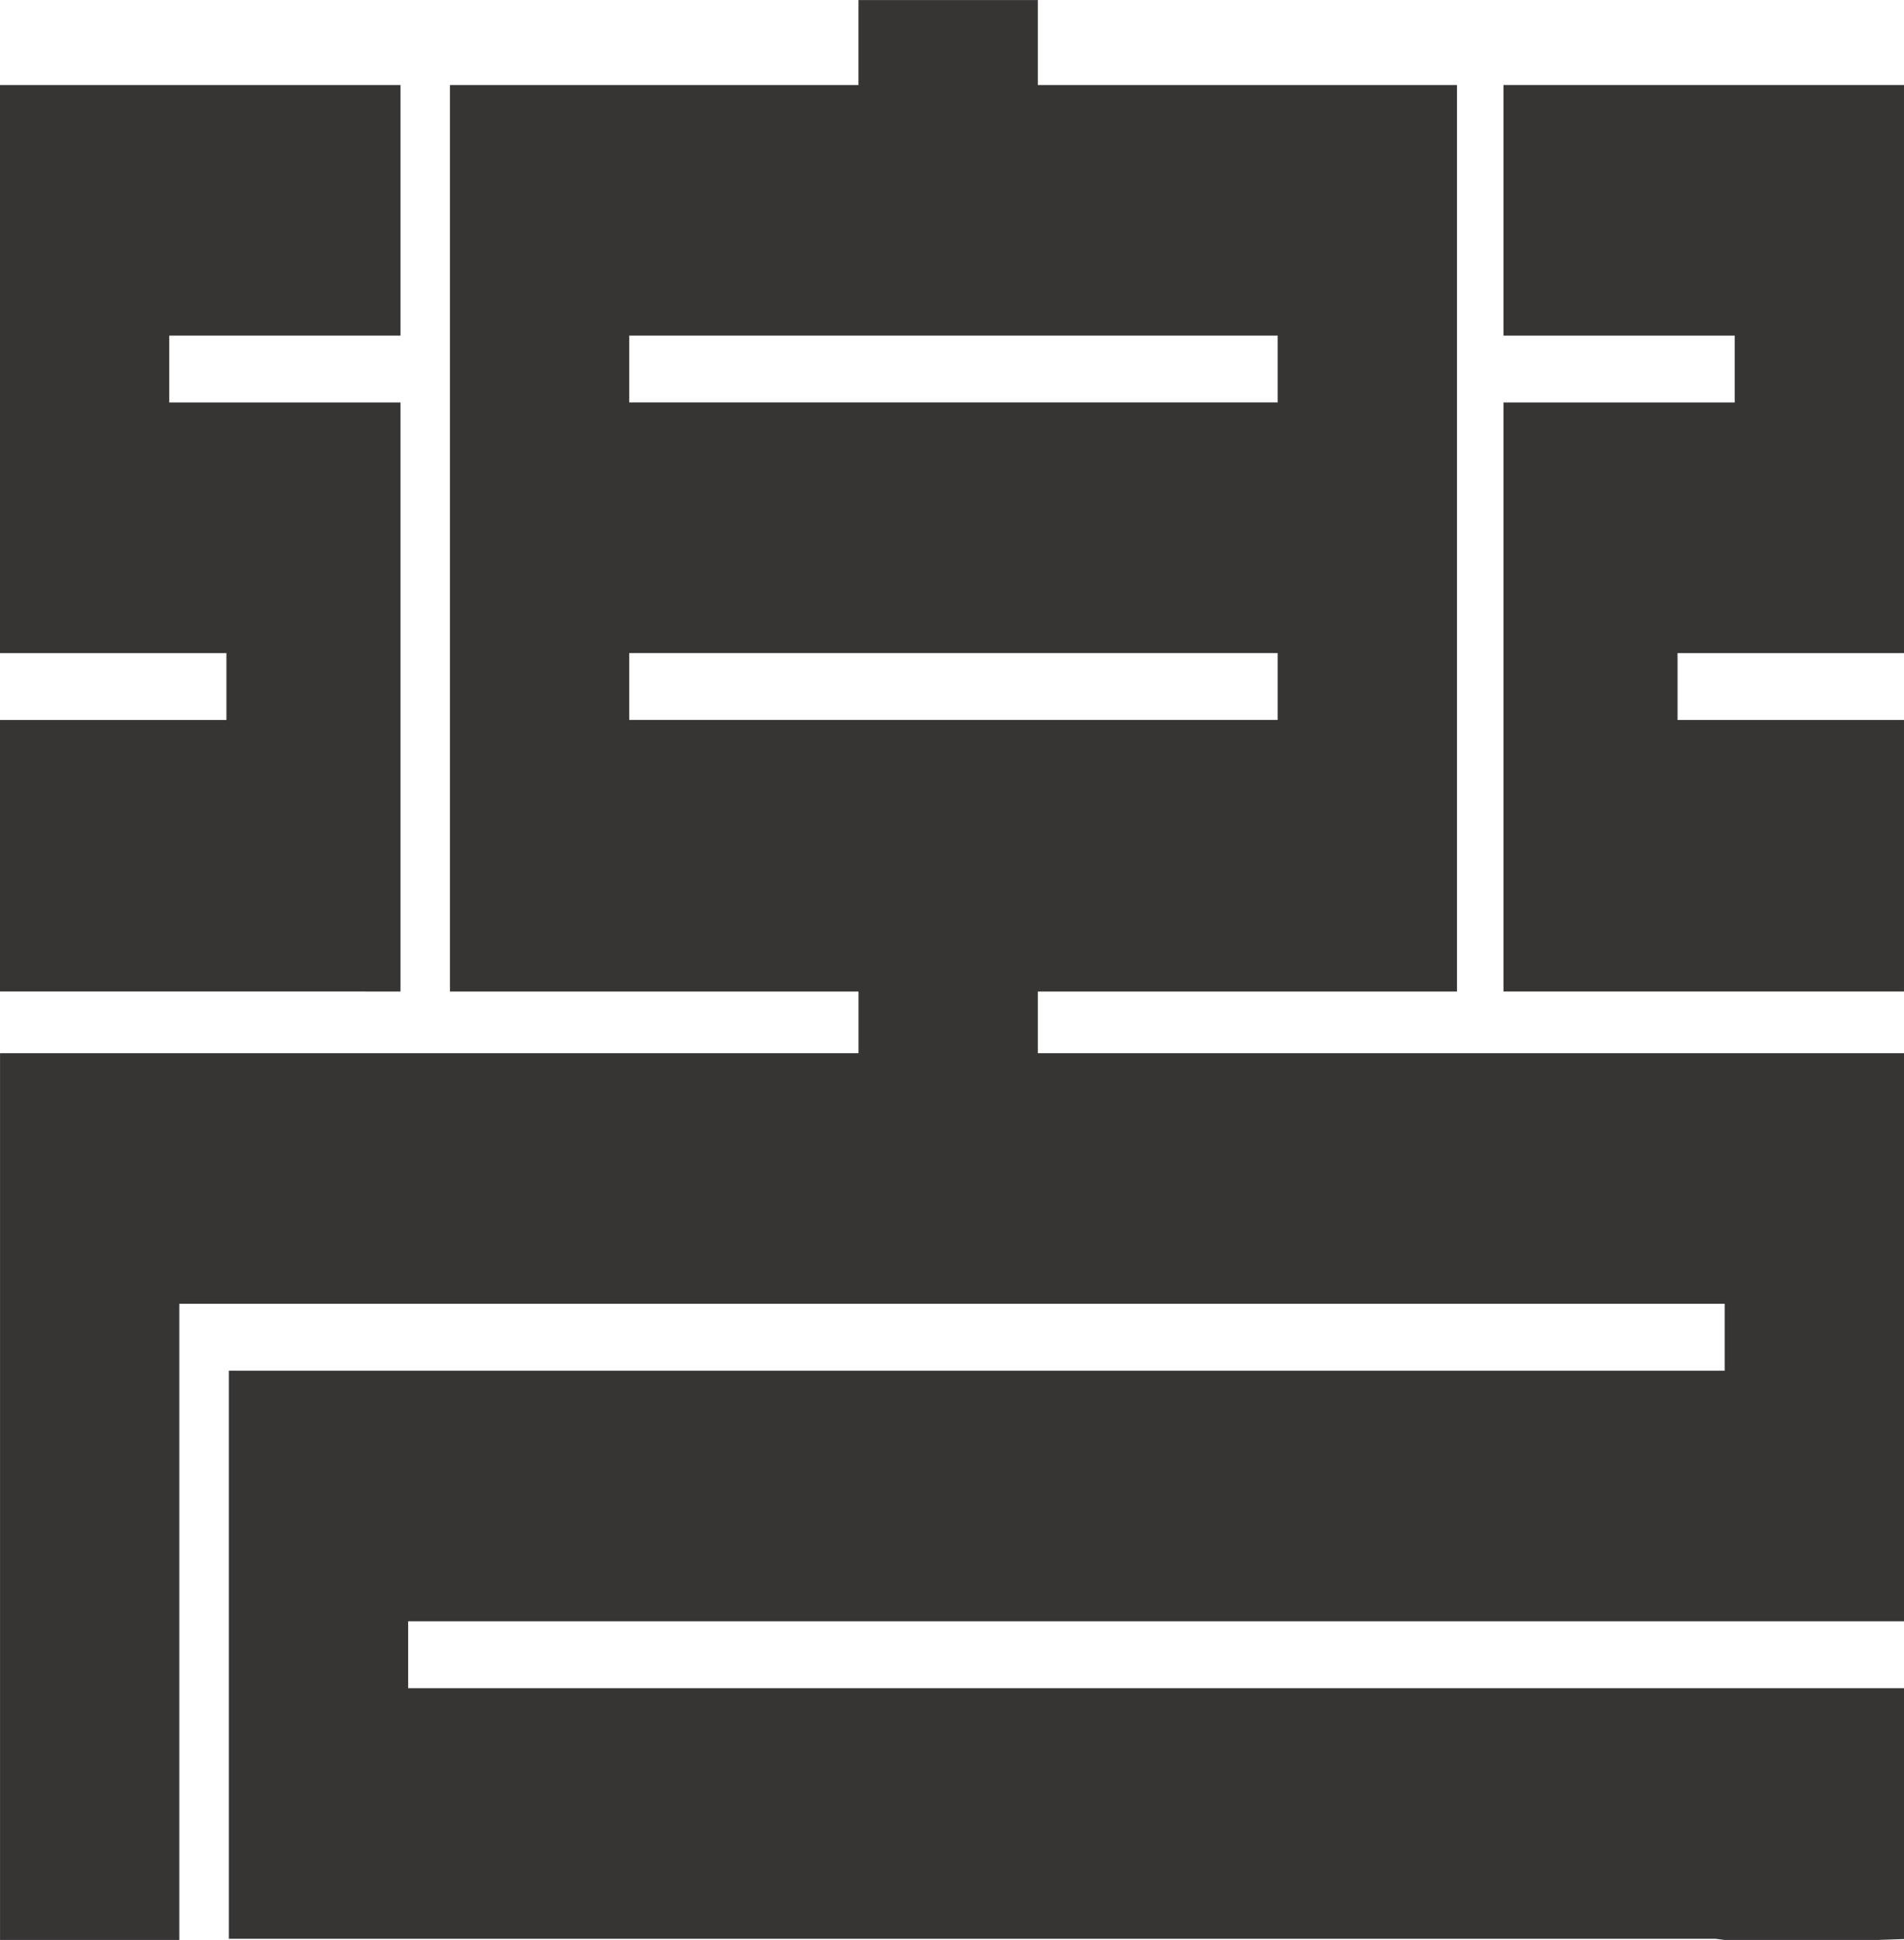
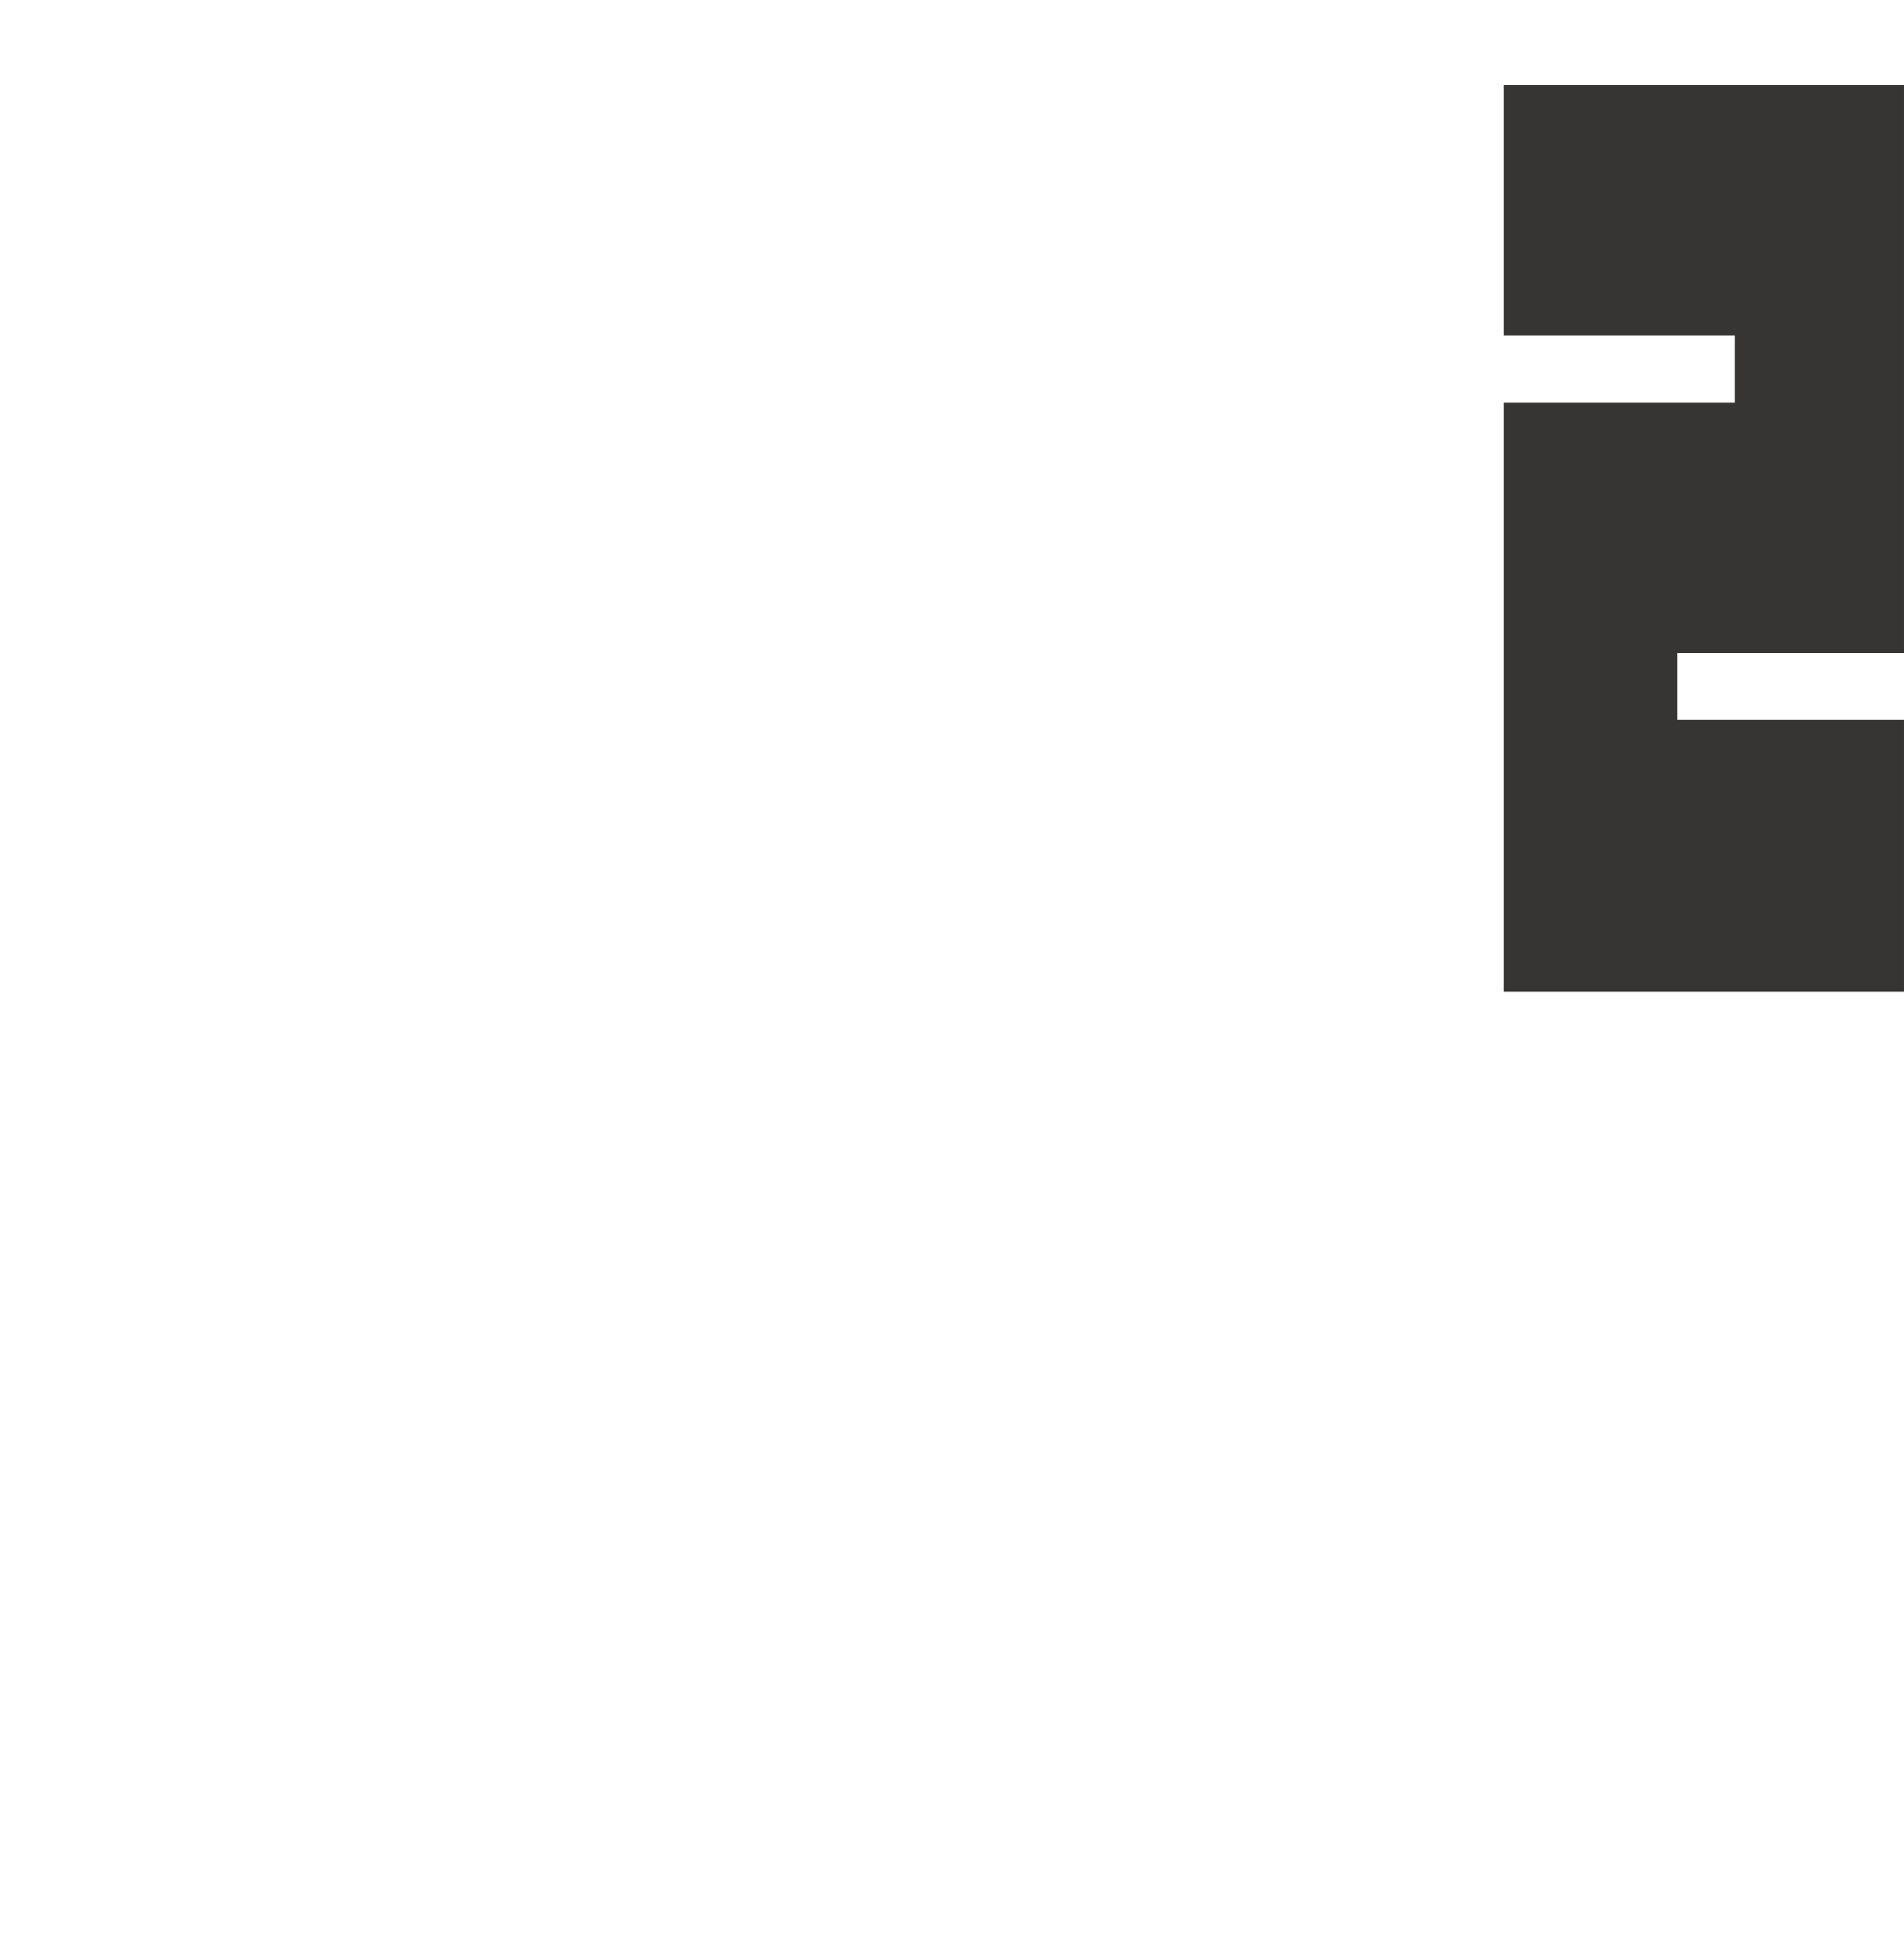
<svg xmlns="http://www.w3.org/2000/svg" height="181.271" viewBox="0 0 178 181.271" width="178">
  <g fill="#373534" transform="translate(-873.406 -454.538)">
-     <path d="m873.406 547.185v-25.373h21.168v-6.247h-21.168v-53.082h37.442v23.417h-21.619v6.247h21.618v55.039z" />
    <path d="m1013.963 547.185v-55.039h21.615v-6.246h-21.615v-23.417h37.442v53.082h-21.171v6.247h21.171v25.373z" />
-     <path d="m1034.639 635.809-.876-.111h-138.963v-53.082h139.842v-6.248h-144.47v59.441h-16.763v-82.859h80.258v-5.764h-38.197v-84.7h38.194v-7.945h16.767v7.945h39.182v84.7h-39.182v5.764h80.975v53.084h-139.842v6.248h139.842v23.443l-2.469.084zm-102.406-114h60.617v-6.247h-60.617zm0-29.666h60.617v-6.243h-60.617z" />
  </g>
</svg>